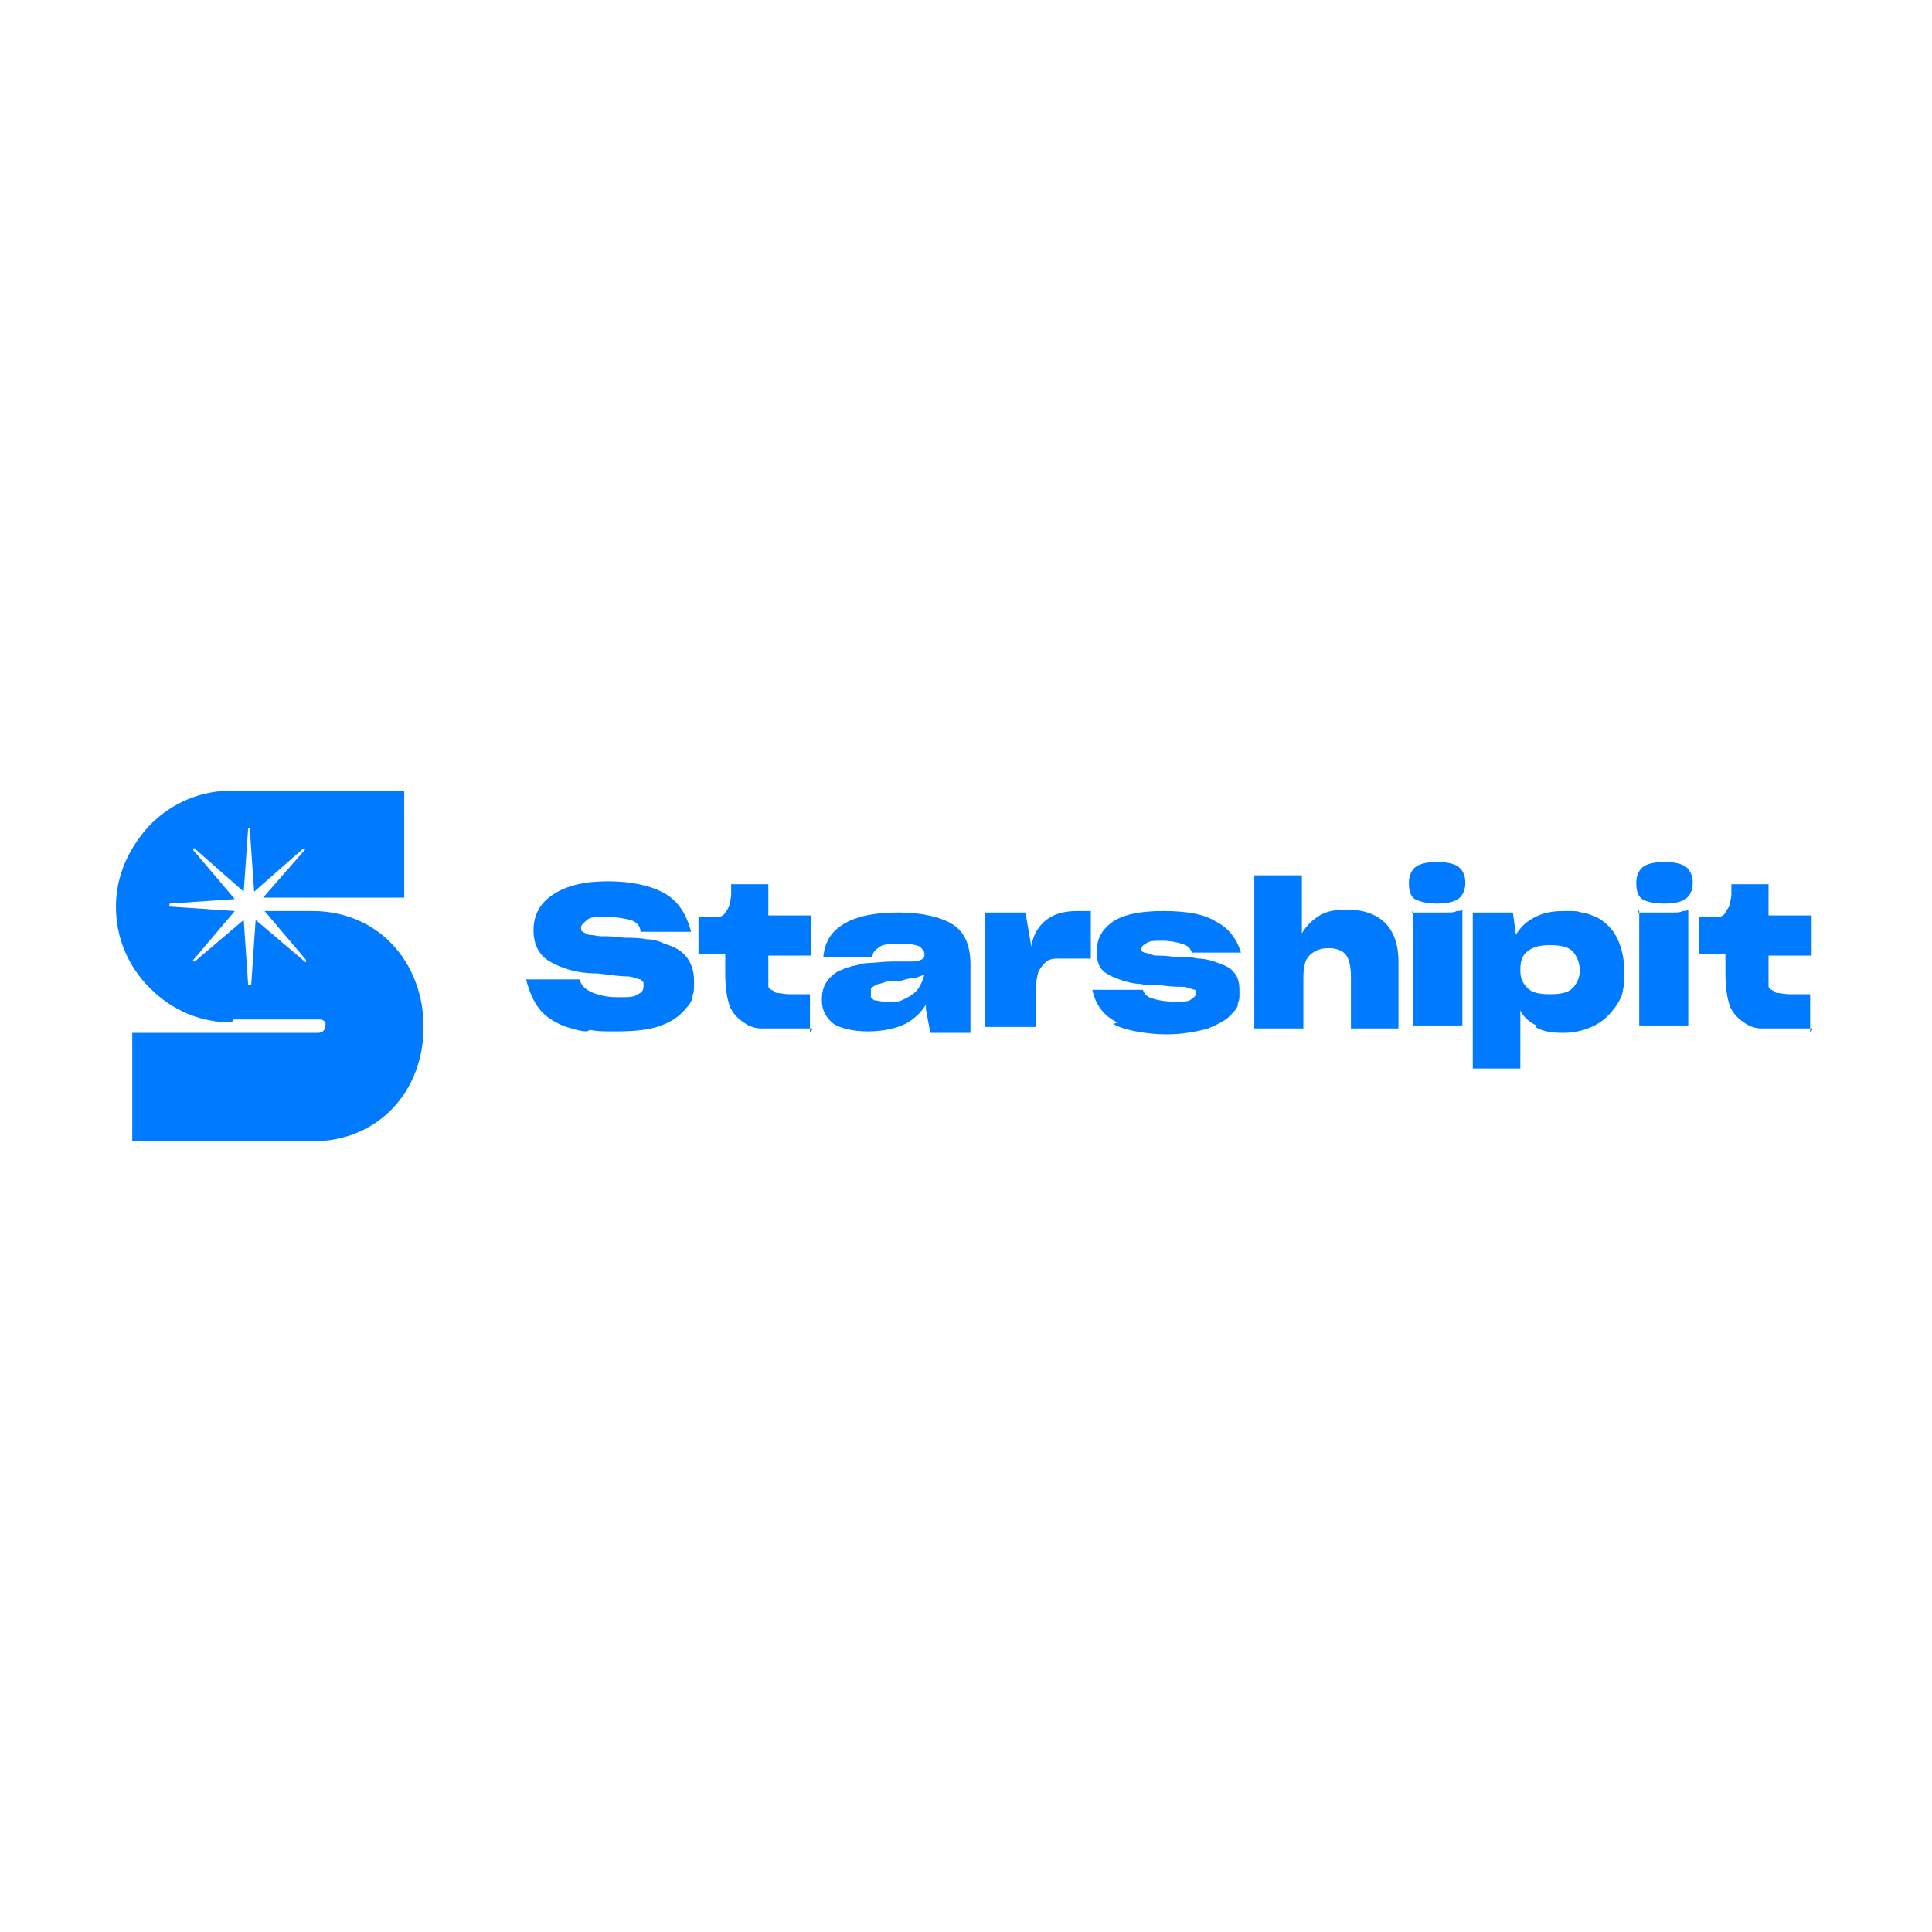
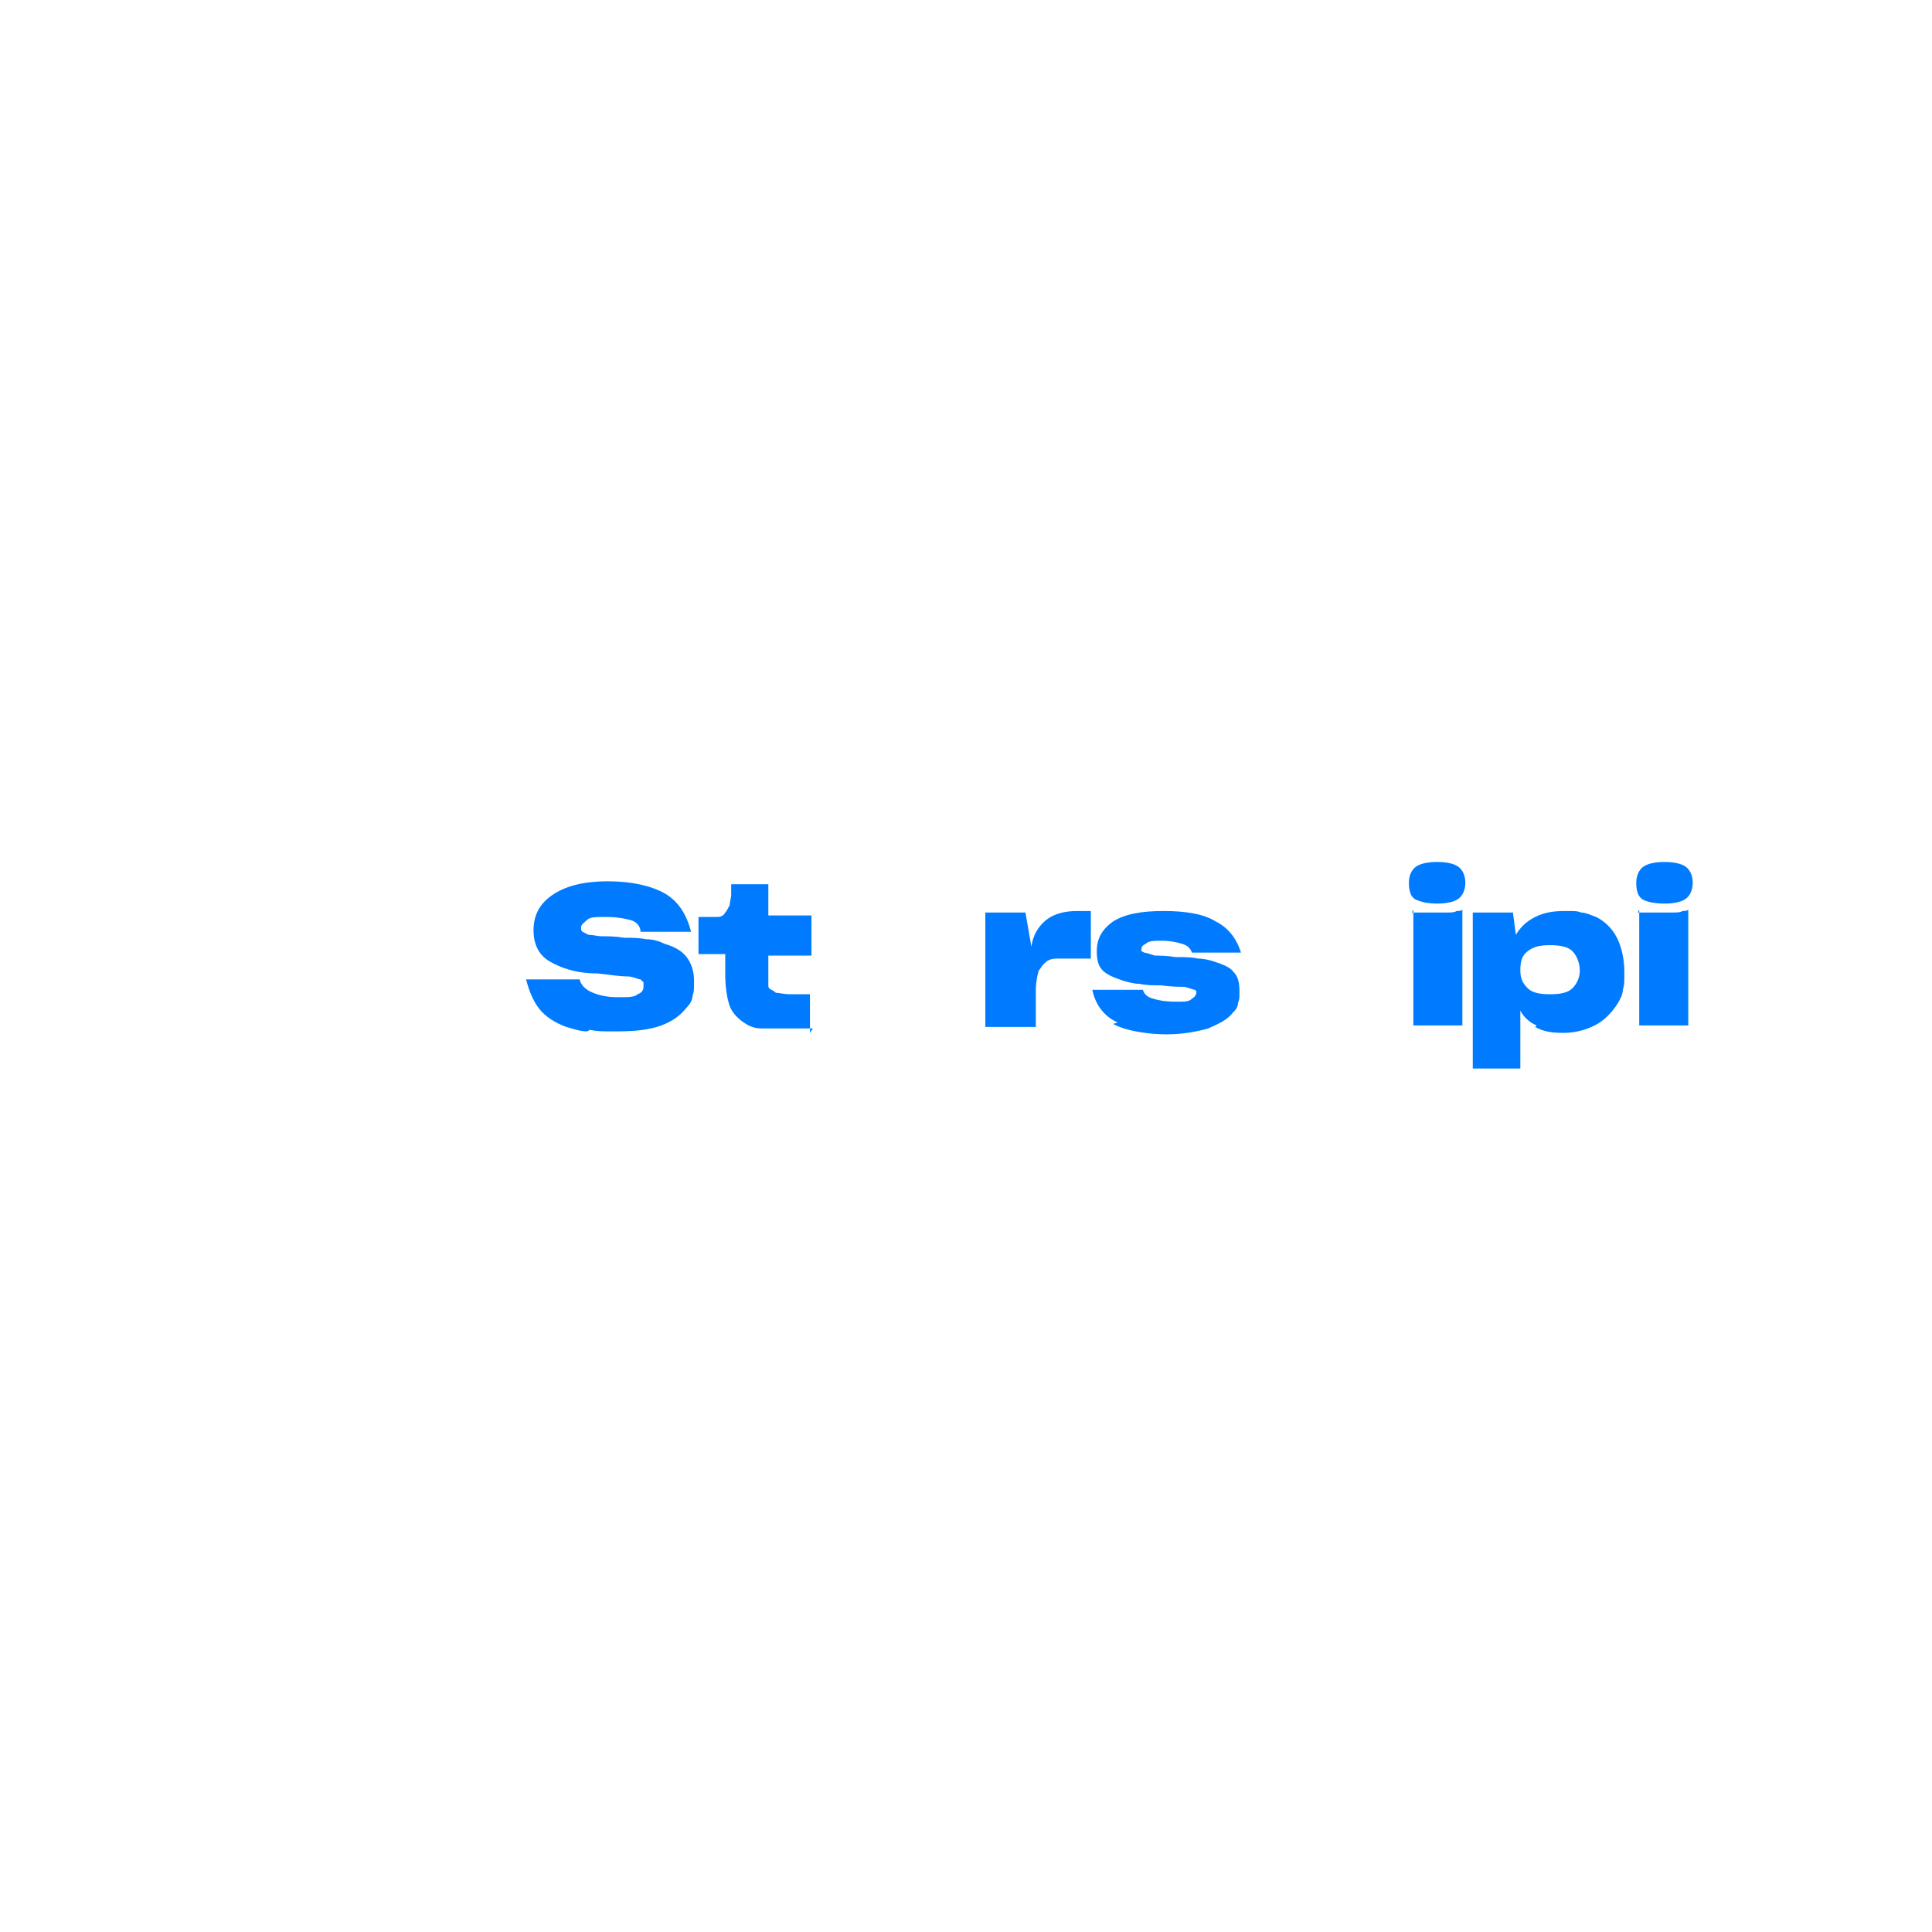
<svg xmlns="http://www.w3.org/2000/svg" id="Layer_1" version="1.1" viewBox="0 0 130 130">
  <defs>
    <style> .st0 { fill: #007bff; } </style>
  </defs>
-   <path class="st0" d="M15.7,68.6h5.7c0,0,.1,0,.2,0,0,0,.1,0,.2.1,0,0,0,0,.1.1,0,0,0,.1,0,.2,0,.3-.2.5-.5.5h-12.5v7.3h12.1c4.5,0,7.5-3.4,7.5-7.7s-3-7.8-7.5-7.8h-3.2l2.8,3.3c0,.1,0,.2-.1.1l-3.3-2.8-.3,4.4c0,0-.2,0-.2,0l-.3-4.4-3.3,2.8c0,0-.2,0-.1-.1l2.8-3.3-4.4-.3c0,0,0-.2,0-.2l4.4-.3-2.8-3.3c0,0,0-.2.1-.1l3.3,2.9.3-4.3s0,0,0,0h.1s0,0,0,0l.3,4.3,3.3-2.9c0,0,.2,0,.1.1l-2.8,3.2h9.5v-7.2h-11.6c-2.1,0-4,.8-5.5,2.3-1.4,1.5-2.3,3.4-2.3,5.5s.8,4,2.3,5.5c1.5,1.5,3.4,2.3,5.5,2.3Z" />
  <path class="st0" d="M39.5,69.4c-.5,0-1-.2-1.4-.3-.8-.3-1.4-.7-1.8-1.2-.4-.5-.7-1.2-.9-2h3.6c.1.4.4.7.9.9.5.2,1,.3,1.7.3s1.1,0,1.3-.2c.3-.1.4-.3.4-.5s0-.2,0-.3c0,0-.1-.1-.2-.2-.2,0-.5-.2-.9-.2-.5,0-1.1-.1-2-.2-1.5,0-2.5-.4-3.2-.8s-1.1-1.1-1.1-2.1.4-1.8,1.3-2.4,2.1-.9,3.7-.9,2.9.3,3.8.8c.9.5,1.5,1.4,1.8,2.6h-3.4c0-.4-.3-.7-.7-.8s-.9-.2-1.6-.2-1.1,0-1.3.2-.4.3-.4.5,0,.2.1.3c0,0,.2.1.4.2.3,0,.6.1.9.1.4,0,.9,0,1.5.1.5,0,1,0,1.5.1.4,0,.8.1,1.2.3.7.2,1.2.5,1.5.9s.5.9.5,1.6,0,.7-.1,1c0,.3-.2.6-.4.8-.4.5-.9.9-1.7,1.2s-1.8.4-3,.4-1.2,0-1.8-.1h0Z" />
  <path class="st0" d="M54.7,69.2h-2.2c-.4,0-.9,0-1.3,0-.3,0-.7-.1-1-.3-.5-.3-.9-.7-1.1-1.2-.2-.6-.3-1.3-.3-2.2v-1.3h-1.8v-2.5c.3,0,.5,0,.7,0,.2,0,.4,0,.6,0,.2,0,.4-.1.5-.3.1-.1.2-.3.3-.5,0-.2.1-.5.1-.7,0-.3,0-.5,0-.7h2.5v2.1h2.9v2.7h-2.9v1.6c0,.1,0,.3,0,.4,0,.1,0,.2.2.3s.2.1.3.2c.2,0,.5.1,1,.1h1.3v2.6h0Z" />
-   <path class="st0" d="M62.3,67.6c-.3.5-.8,1-1.4,1.3s-1.5.5-2.5.5-1.8-.2-2.3-.5c-.5-.4-.8-.9-.8-1.6h0c0-.5.1-.9.3-1.2.2-.3.5-.6.9-.8.1,0,.3-.1.4-.2.1,0,.3,0,.4-.1.3,0,.7-.2,1.1-.2.4,0,1-.1,1.6-.1.3,0,.6,0,.8,0,.2,0,.4,0,.6,0,.3,0,.6-.1.7-.2s0,0,.1-.1c0,0,0-.1,0-.2,0-.2-.1-.3-.3-.5-.2-.1-.6-.2-1.2-.2s-1.2,0-1.5.2-.5.4-.5.7h-3.3c.1-1.1.6-1.8,1.5-2.3.9-.5,2.1-.7,3.6-.7s2.8.3,3.6.8c.8.5,1.2,1.4,1.2,2.7v4.6h-2.7l-.3-1.6h0ZM60.3,67.4c.2,0,.4-.1.6-.2.4-.2.7-.4.9-.7s.3-.6.4-.9h0c-.1,0-.3.1-.6.2-.3,0-.7.1-1,.2-.5,0-.9,0-1.1.1s-.5.1-.6.2c0,0-.2.1-.3.2,0,0,0,.2,0,.3h0c0,0,0,.2,0,.3,0,0,.1.1.2.2.2,0,.4.1.8.1s.5,0,.7,0h0Z" />
  <path class="st0" d="M66.3,69.2v-7.8h2.7l.4,2.3c.1-.8.5-1.4,1-1.8.5-.4,1.2-.6,2.1-.6h.9v3.2h-1.4c-.3,0-.5,0-.8,0-.2,0-.4,0-.6.1-.1,0-.3.2-.4.3s-.2.3-.3.4c-.1.3-.2.8-.2,1.3v2.5h-3.4Z" />
  <path class="st0" d="M75.2,68.8c-.9-.4-1.5-1.2-1.7-2.2h3.4c.1.3.3.5.7.6.3.1.8.2,1.5.2s.9,0,1.1-.2c.2-.1.3-.3.3-.4s0-.1,0-.1c0,0,0,0-.1-.1-.1,0-.3-.1-.7-.2-.3,0-.9,0-1.6-.1-.5,0-1,0-1.4-.1-.4,0-.7-.1-1.1-.2-.6-.2-1.1-.4-1.4-.7s-.4-.7-.4-1.3c0-.9.4-1.5,1.1-2,.8-.5,1.9-.7,3.4-.7s2.7.2,3.5.7c.8.4,1.4,1.1,1.7,2.1h-3.3c-.1-.3-.3-.5-.7-.6-.3-.1-.8-.2-1.3-.2s-.9,0-1.1.2c-.2.1-.3.2-.3.4s0,.1,0,.1c0,0,0,0,.2.1.1,0,.4.1.7.2.3,0,.8,0,1.4.1.6,0,1.1,0,1.5.1.4,0,.8.1,1.1.2.6.2,1.1.4,1.3.7.3.3.4.7.4,1.3s0,.5-.1.8c0,.3-.2.5-.4.7-.3.4-.9.7-1.6,1-.7.2-1.7.4-2.8.4s-2.7-.2-3.6-.7h0Z" />
-   <path class="st0" d="M87.6,69.2h-3.2v-10.3h3.2v3.9c.3-.5.7-.9,1.2-1.2.5-.3,1.1-.4,1.8-.4,1.1,0,2,.3,2.6.9.6.6.9,1.5.9,2.6v4.5h-3.2v-3.5c0-.6-.1-1.1-.3-1.4-.2-.3-.6-.5-1.2-.5s-1,.2-1.3.5c-.3.3-.4.8-.4,1.5v3.4h0Z" />
  <path class="st0" d="M95.2,60.5c-.3-.2-.4-.6-.4-1.1s.2-.9.5-1.1c.3-.2.8-.3,1.4-.3s1.1.1,1.4.3.5.6.5,1.1-.2.9-.5,1.1-.8.3-1.4.3-1.1-.1-1.5-.3h0ZM95,61.4s0,0,.1,0c0,0,.2,0,.3,0,.2,0,.4,0,.7,0,.2,0,.5,0,.6,0h.7c.2,0,.5,0,.6-.1.2,0,.3,0,.4-.1v7.8h-3.3v-7.8Z" />
  <path class="st0" d="M103.4,69c-.5-.2-.9-.6-1.1-1v3.9h-3.2v-10.5h2.7l.2,1.5c.3-.5.7-.9,1.3-1.2.6-.3,1.2-.4,2-.4s.8,0,1.1.1c.3,0,.7.2,1,.3.6.3,1.1.8,1.4,1.4.3.6.5,1.4.5,2.3s0,.8-.1,1.2c0,.3-.2.7-.4,1-.4.6-.9,1.1-1.5,1.4-.6.3-1.3.5-2.1.5s-1.4-.1-1.9-.4h0ZM105.8,66.5c.3-.3.5-.7.5-1.2s-.2-1-.5-1.3-.8-.4-1.5-.4-1.1.1-1.5.4-.5.7-.5,1.3.2.9.5,1.2c.3.3.8.4,1.5.4s1.2-.1,1.5-.4h0Z" />
  <path class="st0" d="M110.5,60.5c-.3-.2-.4-.6-.4-1.1s.2-.9.5-1.1c.3-.2.8-.3,1.4-.3s1.1.1,1.4.3.5.6.5,1.1-.2.9-.5,1.1-.8.3-1.4.3-1.2-.1-1.5-.3h0ZM110.2,61.4s0,0,.1,0c0,0,.2,0,.3,0,.2,0,.4,0,.7,0,.2,0,.5,0,.6,0h.7c.2,0,.5,0,.6-.1.2,0,.3,0,.4-.1v7.8h-3.3v-7.8Z" />
-   <path class="st0" d="M122,69.2h-2.2c-.4,0-.9,0-1.3,0-.3,0-.7-.1-1-.3-.5-.3-.9-.7-1.1-1.2-.2-.6-.3-1.3-.3-2.2v-1.3h-1.8v-2.5c.3,0,.5,0,.7,0,.2,0,.4,0,.6,0,.2,0,.4-.1.5-.3s.2-.3.3-.5c0-.2.1-.5.1-.7,0-.3,0-.5,0-.7h2.5v2.1h2.9v2.7h-2.9v1.6c0,.1,0,.3,0,.4,0,.1,0,.2.2.3,0,0,.2.1.3.2.2,0,.5.1,1,.1h1.3v2.6h0Z" />
</svg>